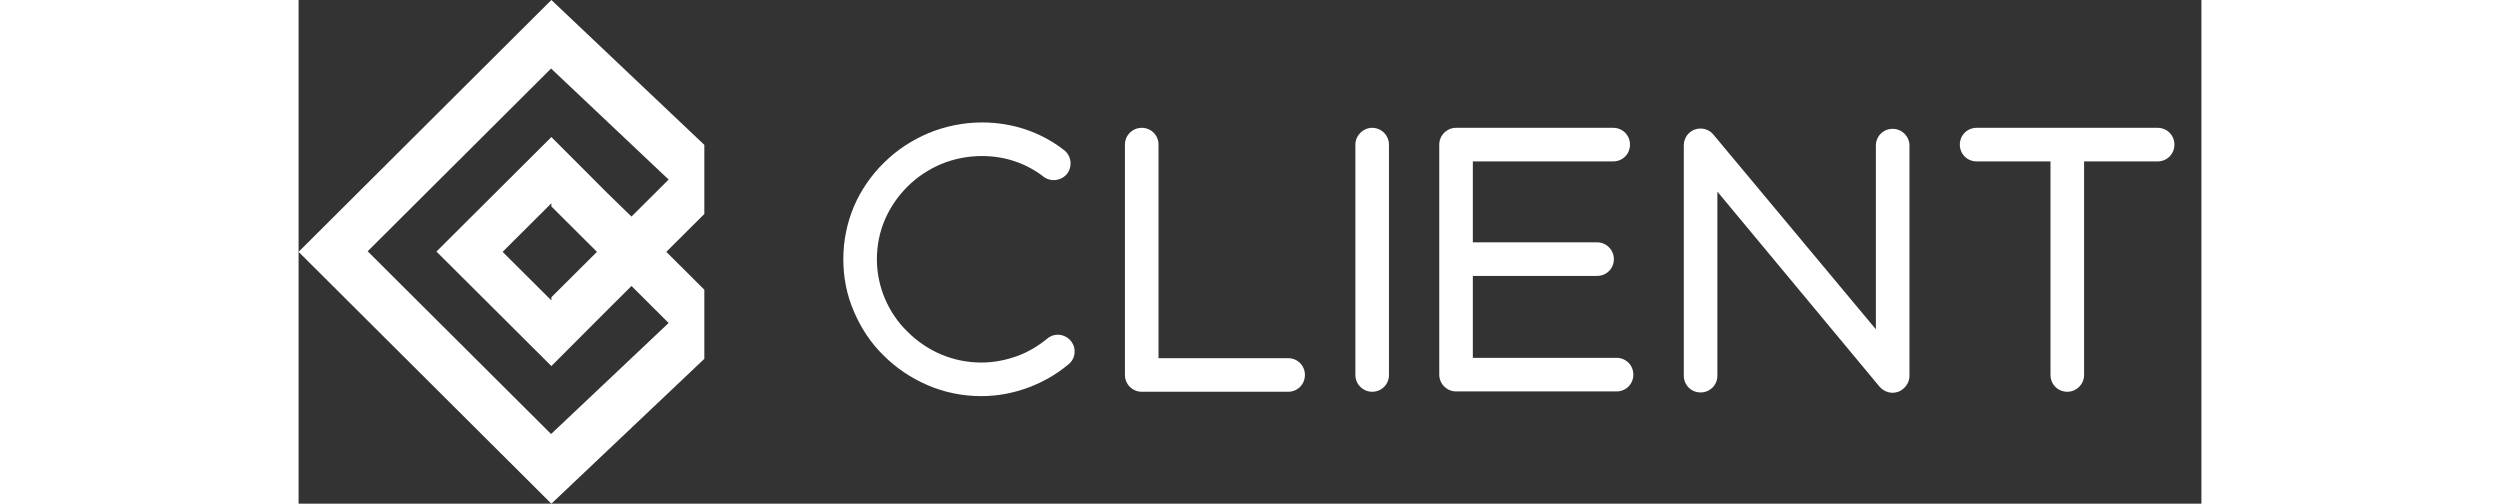
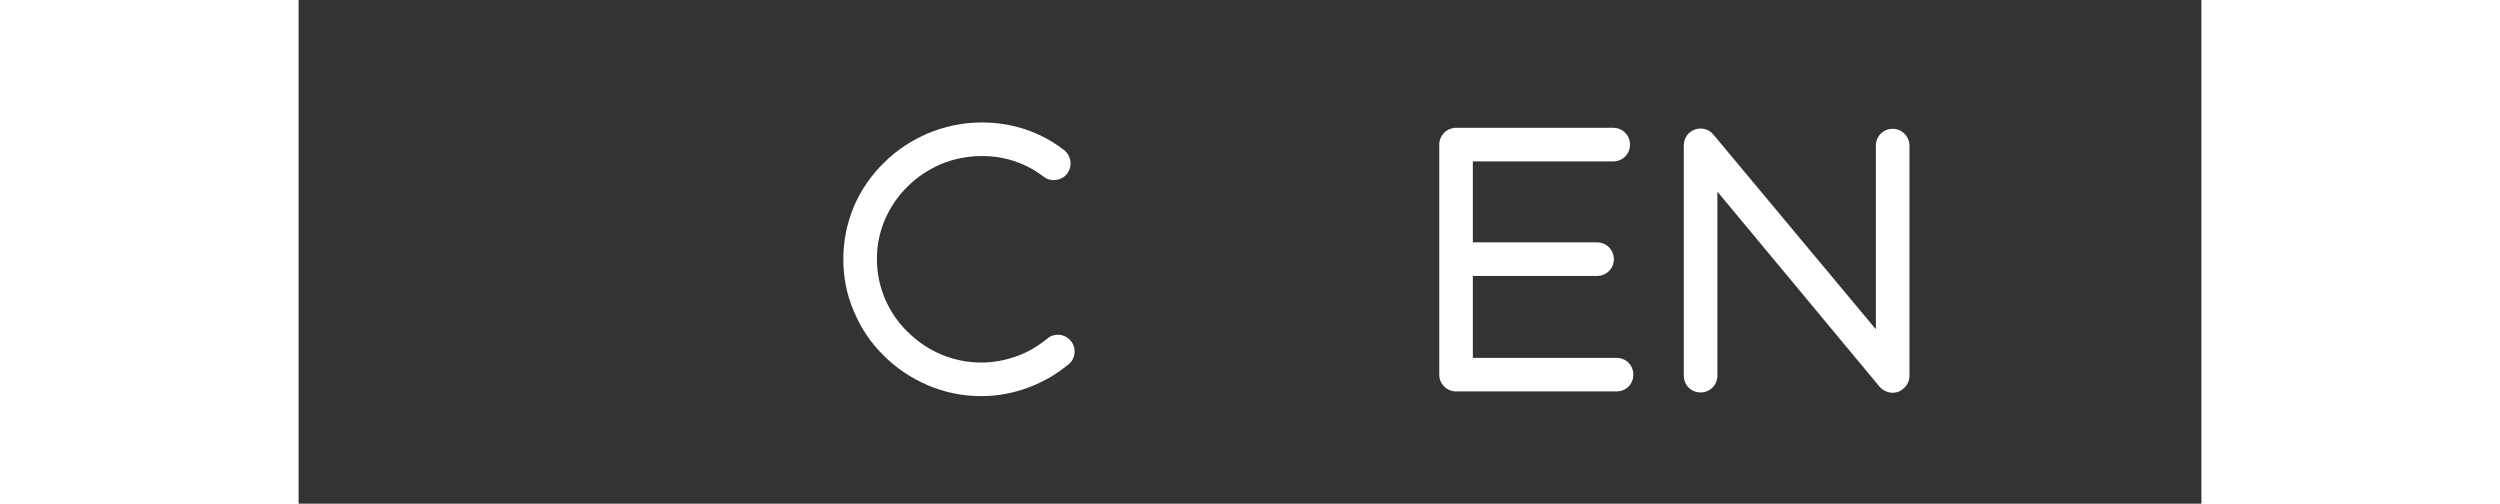
<svg xmlns="http://www.w3.org/2000/svg" width="948" height="191" viewBox="0 0 136 36" fill="none">
  <rect x="0" y="0" width="136" height="36" fill="#333333" stroke="none" />
-   <path fill-rule="evenodd" clip-rule="evenodd" d="M22.113 13.846L18.068 9.796L9.853 17.979L18.068 26.163L22.113 22.113L23.793 20.439L26.448 23.084L18.047 31.02L4.937 17.959L18.047 4.898L26.448 12.834L23.793 15.479L22.113 13.846ZM26.282 18L29 15.293V10.354L18.068 0L0 18L18.068 36L29 25.646V20.707L26.282 18ZM21.325 18L18.068 14.755V14.528L14.583 18L18.068 21.472V21.244L21.325 18Z" fill="white" />
  <path d="M48.798 28.312C47.454 28.312 46.158 28.048 44.934 27.52C43.782 27.016 42.726 26.32 41.814 25.408C40.902 24.52 40.206 23.464 39.702 22.288C39.174 21.088 38.934 19.816 38.934 18.52C38.934 17.2 39.198 15.928 39.702 14.728C40.206 13.576 40.926 12.52 41.838 11.632C42.75 10.72 43.83 10.024 45.006 9.52C46.23 9.016 47.526 8.752 48.846 8.752C51.006 8.752 53.022 9.424 54.702 10.72C55.23 11.128 55.326 11.872 54.942 12.4C54.534 12.928 53.766 13.024 53.262 12.64C51.99 11.656 50.478 11.152 48.846 11.152C47.838 11.152 46.854 11.344 45.918 11.728C45.03 12.112 44.214 12.64 43.518 13.336C42.846 14.008 42.294 14.8 41.91 15.688C41.526 16.576 41.334 17.536 41.334 18.52C41.334 19.504 41.526 20.44 41.91 21.352C42.294 22.24 42.822 23.032 43.518 23.704C44.934 25.12 46.806 25.912 48.798 25.912C49.686 25.912 50.526 25.744 51.342 25.456C52.134 25.168 52.854 24.736 53.502 24.208C54.006 23.776 54.75 23.848 55.182 24.352C55.614 24.856 55.542 25.624 55.038 26.032C54.174 26.752 53.214 27.304 52.182 27.688C51.102 28.096 49.95 28.312 48.798 28.312Z" fill="white" />
-   <path d="M70.725 28H60.261C59.613 28 59.061 27.472 59.061 26.8V10.336C59.061 9.664 59.613 9.136 60.261 9.136C60.933 9.136 61.461 9.664 61.461 10.336V25.6H70.725C71.397 25.6 71.925 26.128 71.925 26.8C71.925 27.472 71.397 28 70.725 28Z" fill="white" />
-   <path d="M76.732 28C76.084 28 75.532 27.472 75.532 26.8V10.336C75.532 9.688 76.084 9.136 76.732 9.136C77.404 9.136 77.932 9.688 77.932 10.336V26.8C77.932 27.472 77.404 28 76.732 28Z" fill="white" />
  <path d="M94.199 25.576H83.927V19.72H92.807C93.479 19.72 94.007 19.192 94.007 18.52C94.007 17.872 93.479 17.32 92.807 17.32H83.927V11.536H93.959C94.631 11.536 95.159 11.008 95.159 10.336C95.159 9.664 94.631 9.136 93.959 9.136H82.727C82.079 9.136 81.527 9.664 81.527 10.336V26.776C81.527 27.448 82.079 27.976 82.727 27.976H94.199C94.871 27.976 95.399 27.448 95.399 26.776C95.399 26.104 94.871 25.576 94.199 25.576Z" fill="white" />
  <path d="M113.933 28.072C113.573 28.072 113.237 27.904 112.997 27.64L101.405 13.696V26.848C101.405 27.52 100.877 28.048 100.205 28.048C99.533 28.048 99.005 27.52 99.005 26.848V10.384C99.005 9.88 99.317 9.424 99.797 9.256C100.277 9.088 100.805 9.232 101.117 9.616L112.733 23.536V10.408C112.733 9.736 113.261 9.208 113.933 9.208C114.581 9.208 115.133 9.736 115.133 10.408V26.872C115.133 27.376 114.797 27.808 114.341 28C114.197 28.048 114.053 28.072 113.933 28.072Z" fill="white" />
-   <path d="M132.87 9.136H119.934C119.262 9.136 118.734 9.664 118.734 10.336C118.734 11.008 119.262 11.536 119.934 11.536H125.214V26.8C125.214 27.472 125.742 28 126.414 28C127.062 28 127.614 27.472 127.614 26.8V11.536H132.87C133.542 11.536 134.07 11.008 134.07 10.336C134.07 9.664 133.542 9.136 132.87 9.136Z" fill="white" />
</svg>